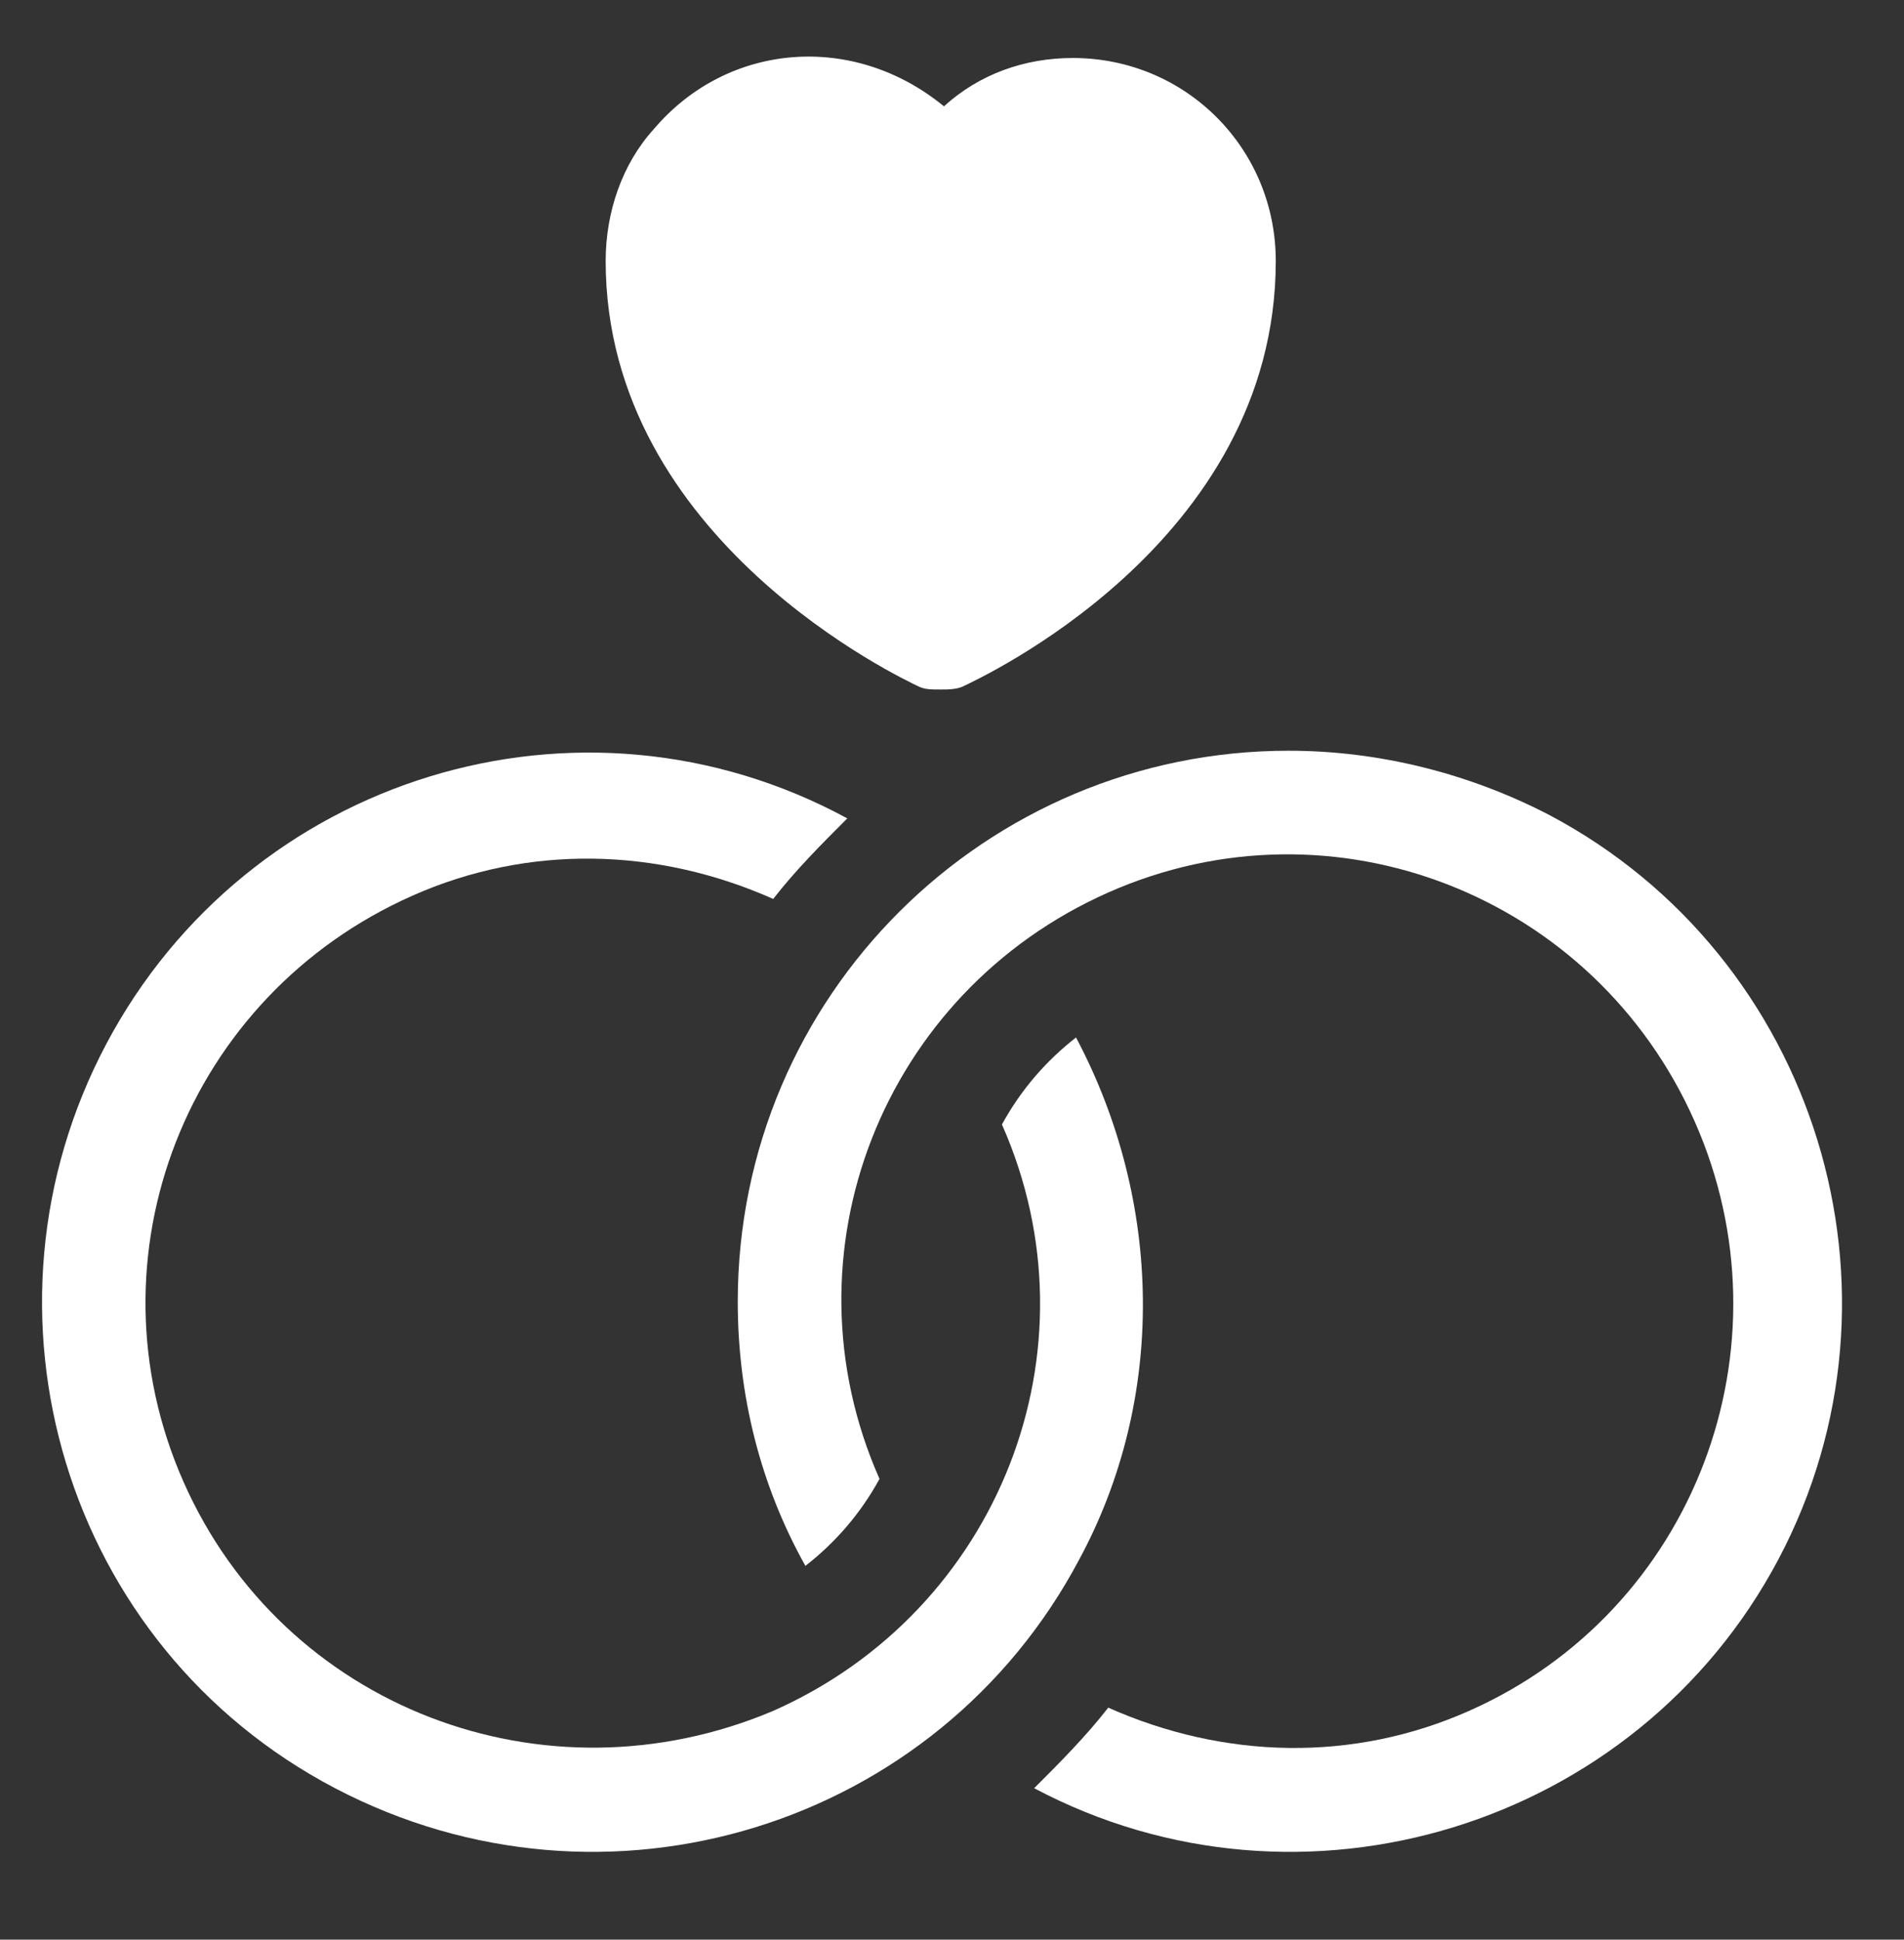
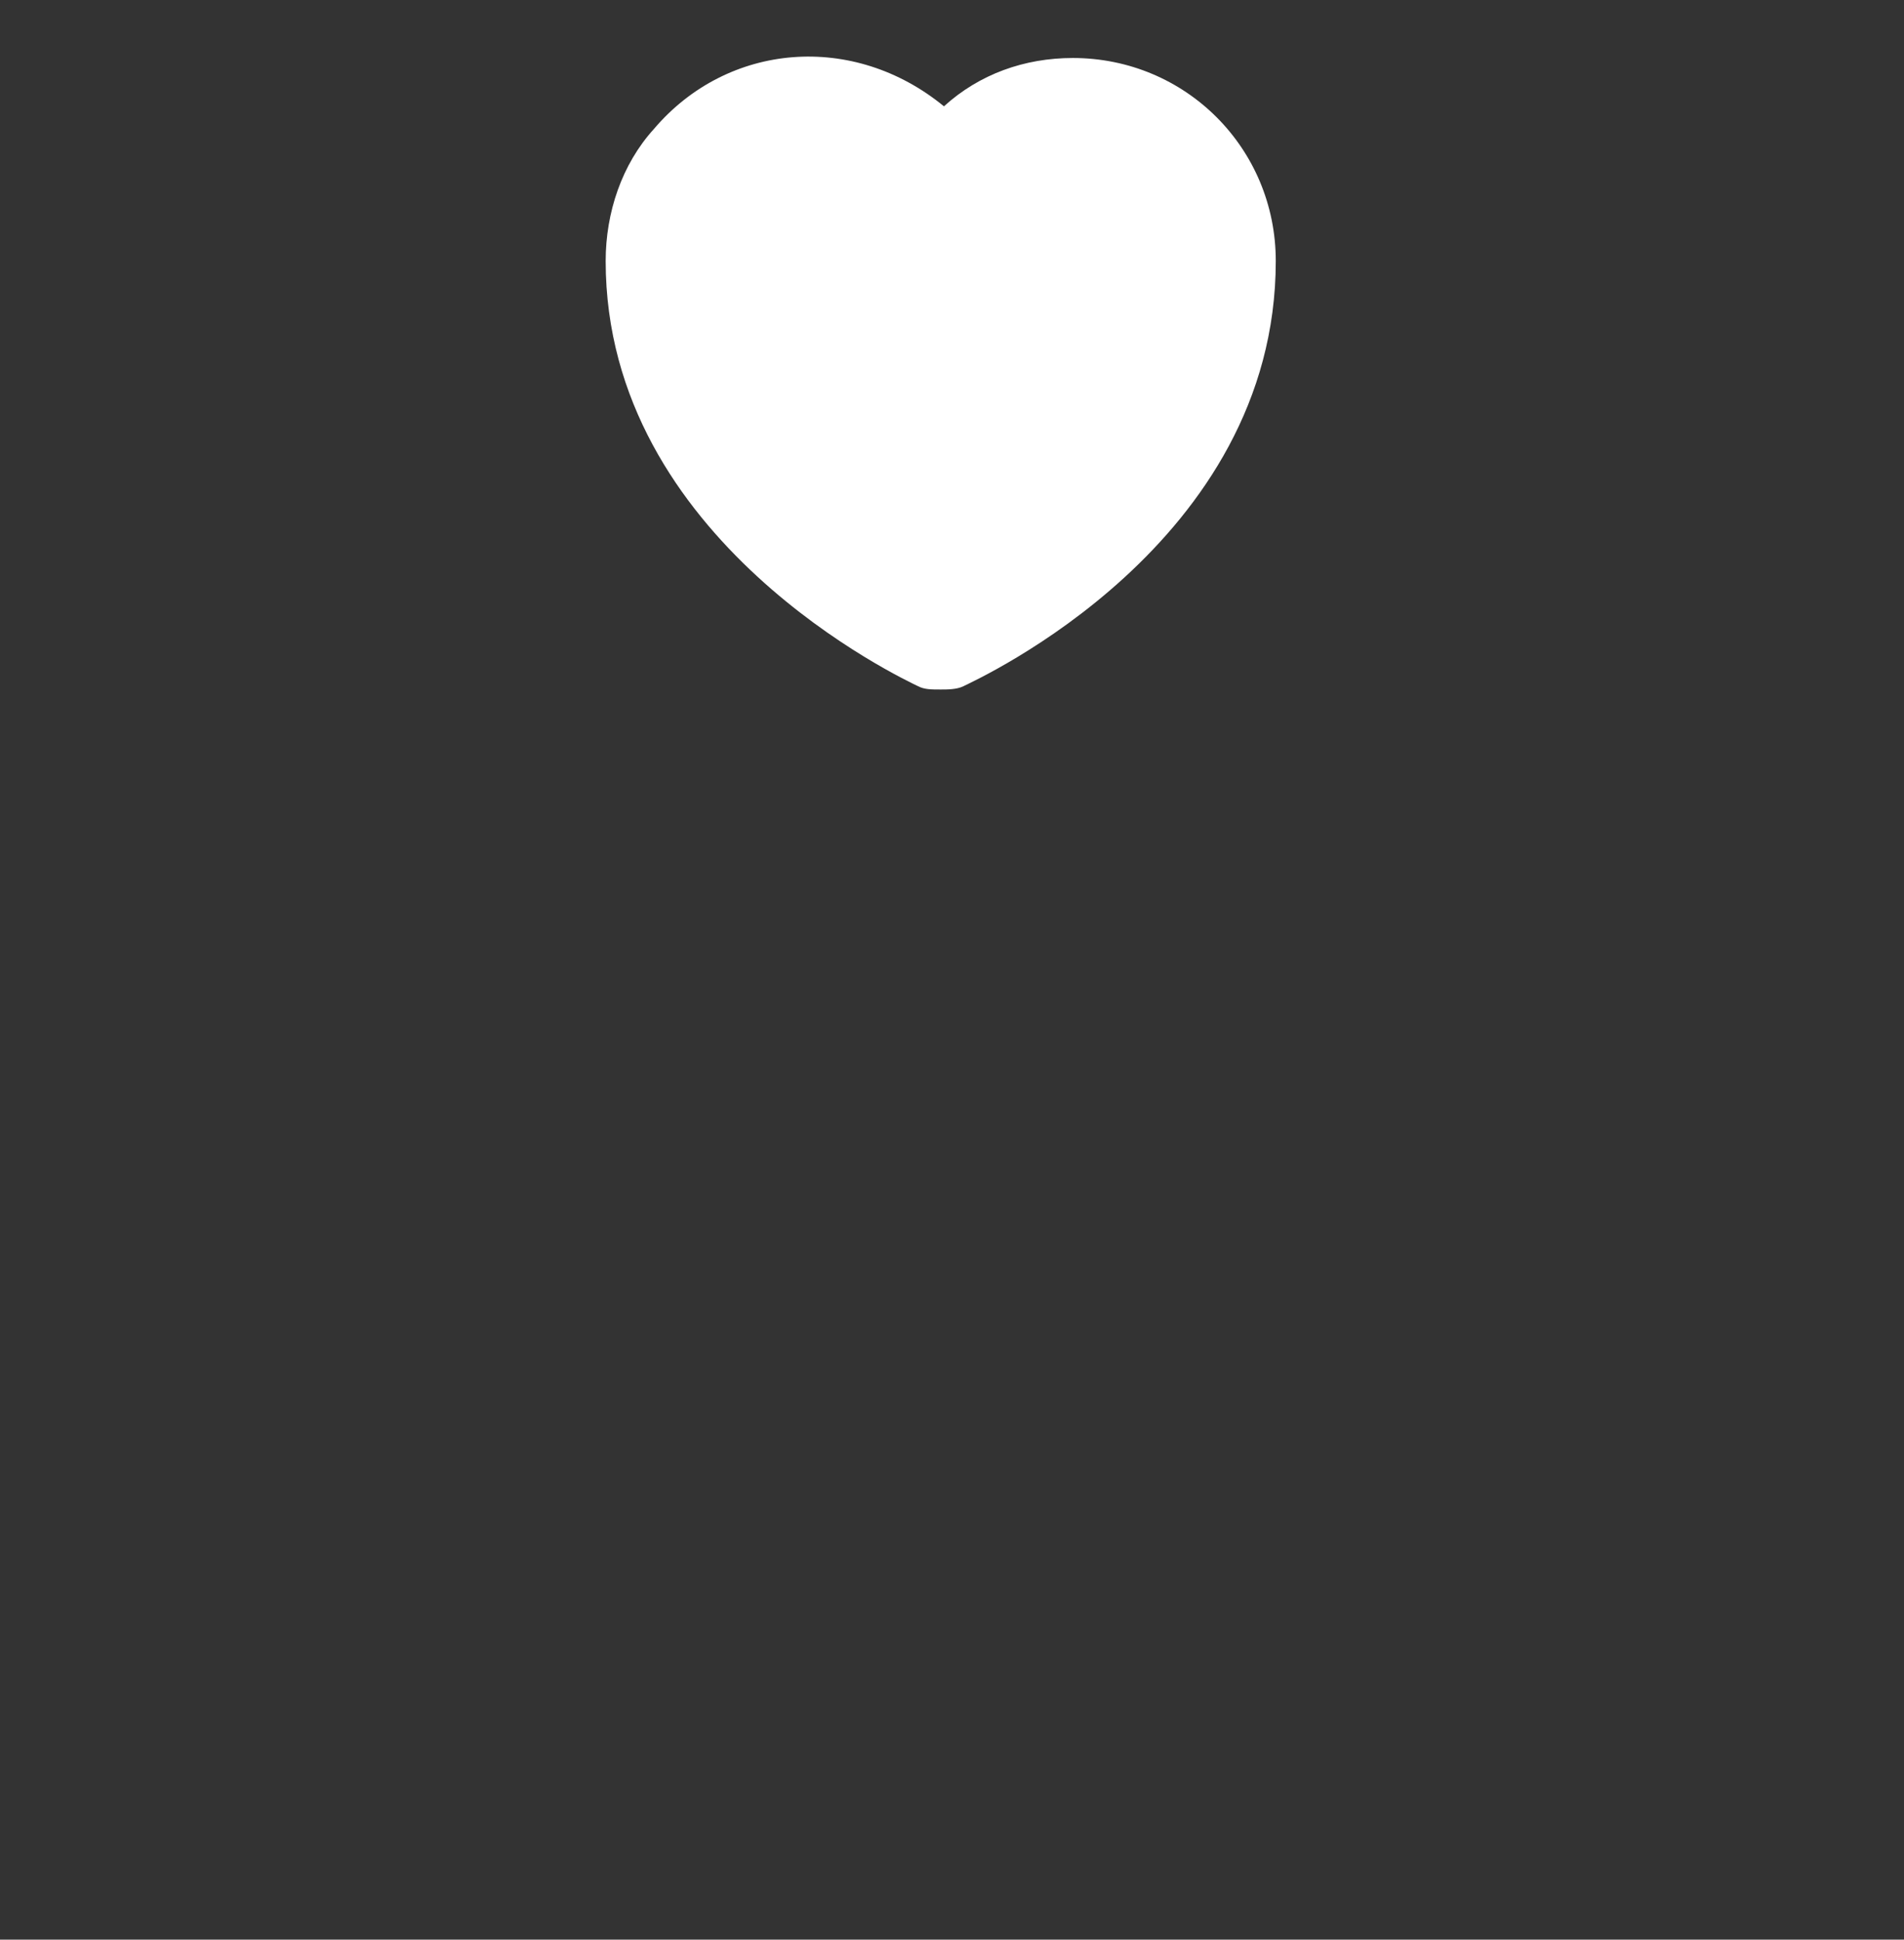
<svg xmlns="http://www.w3.org/2000/svg" version="1.1" id="Calque_1" x="0px" y="0px" viewBox="0 0 59.1 60.2" style="enable-background:new 0 0 59.1 60.2;" xml:space="preserve">
  <rect x="0" y="0" width="59.1" height="60.2" fill="#333333" stroke="none" />
  <style type="text/css">
	.st0{fill:#FFFFFF;}
</style>
-   <path id="Tracé_161" class="st0" d="M33.4,32.2c-0.9,0.7-1.7,1.6-2.3,2.7c3.1,7-0.1,15.1-7.1,18.2C16.9,56.1,8.8,53,5.7,46  c-3.1-7,0.1-15.1,7.1-18.2c3.6-1.6,7.6-1.5,11.2,0.1c0.7-0.9,1.5-1.7,2.3-2.5C18,20.9,7.7,24.1,3.3,32.4S2,51.1,10.4,55.5  s18.7,1.2,23.1-7.1C36.2,43.4,36.1,37.3,33.4,32.2L33.4,32.2z" />
  <path id="Tracé_162" class="st0" d="M28.5,21.3c0.2,0.1,0.4,0.1,0.7,0.1l0,0c0.2,0,0.5,0,0.7-0.1c0.4-0.2,9.7-4.4,9.7-13.2  c0-3.5-2.8-6.3-6.3-6.3c-1.5,0-2.9,0.5-4,1.5C26.5,1,22.6,1.3,20.3,4c-1,1.1-1.5,2.6-1.5,4.1C18.8,16.8,28.1,21.1,28.5,21.3z" />
-   <path id="Tracé_163" class="st0" d="M40,23.3c-9.4,0-17.1,7.6-17.1,17.1c0,2.9,0.7,5.7,2.1,8.2c0.9-0.7,1.7-1.6,2.3-2.7  c-3.1-7,0.1-15.1,7.1-18.2s15.1,0.1,18.2,7.1S52.6,50,45.6,53.1c-3.6,1.6-7.6,1.5-11.2-0.1c-0.7,0.9-1.5,1.7-2.3,2.5  c8.3,4.4,18.7,1.2,23.1-7.1s1.2-18.7-7.1-23.1C45.6,24,42.8,23.3,40,23.3L40,23.3z" />
</svg>